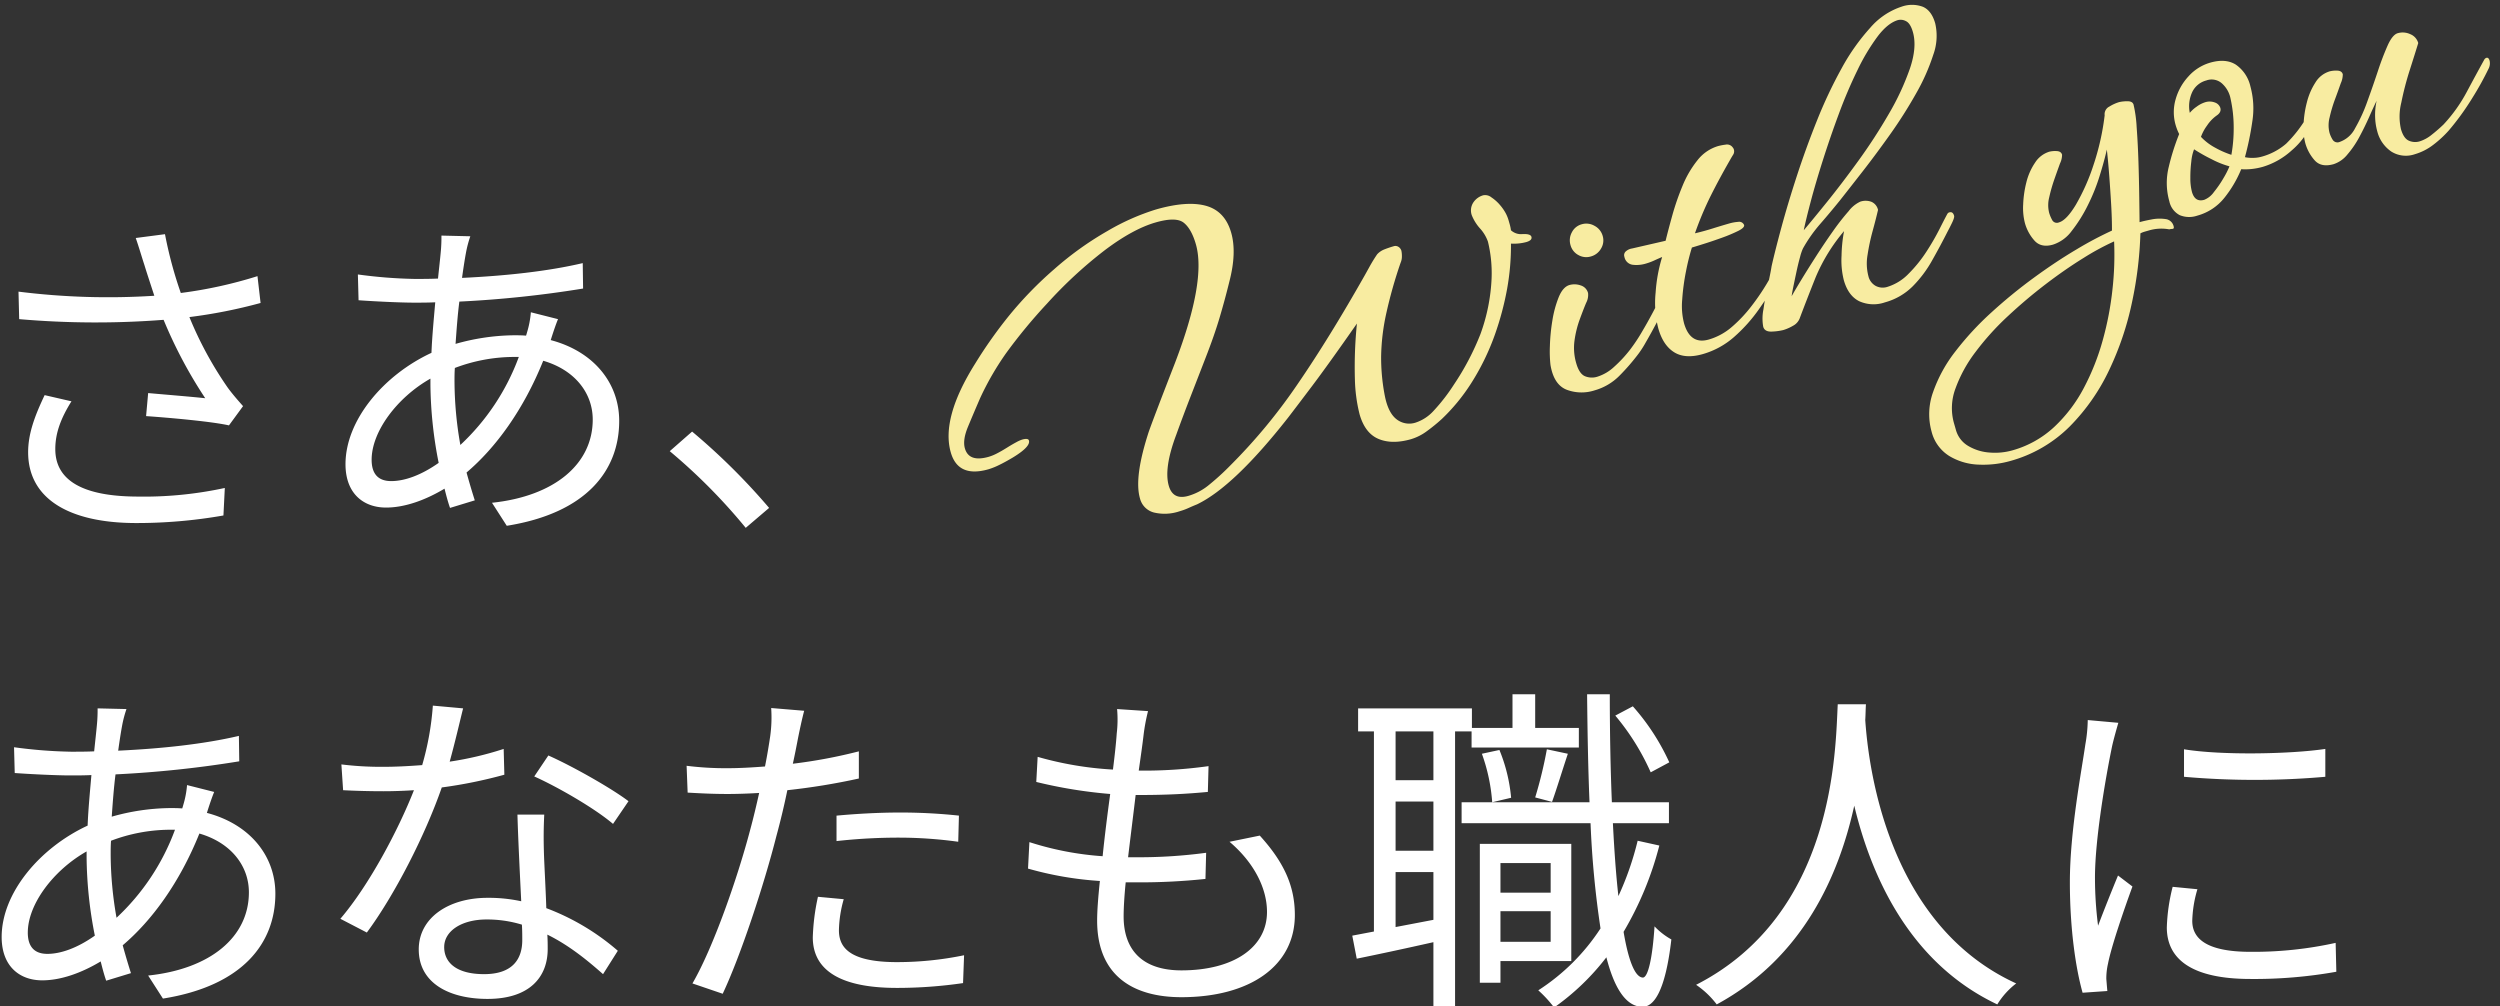
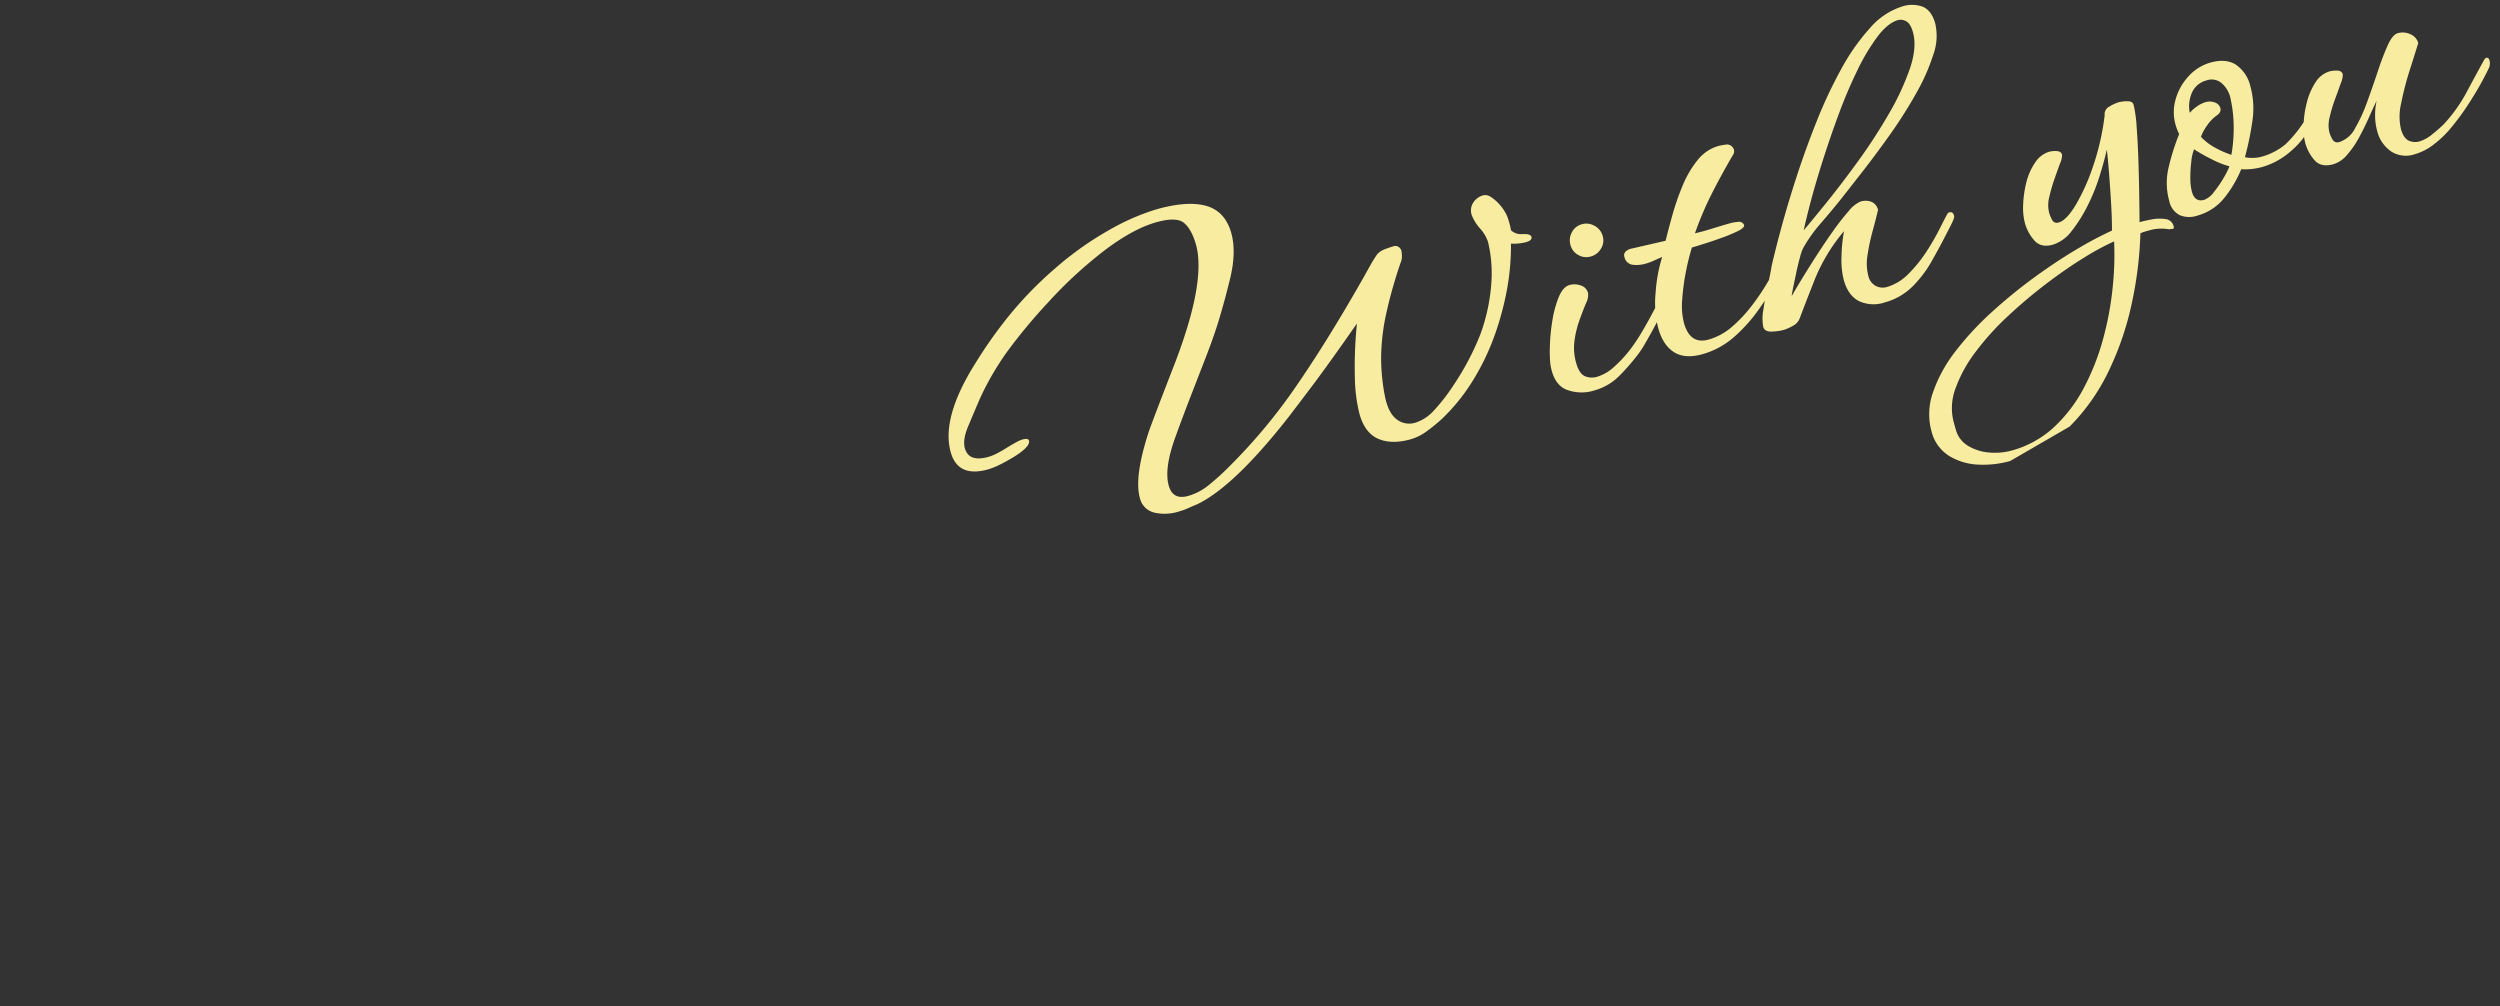
<svg xmlns="http://www.w3.org/2000/svg" width="698" height="281" viewBox="0 0 698 281">
  <rect x="0" y="0" width="698" height="281" fill="#333333" stroke="none" />
  <defs>
    <clipPath id="clip-path">
      <rect id="長方形_24832" data-name="長方形 24832" width="698" height="281" transform="translate(118 281)" fill="#fff" stroke="#707070" stroke-width="1" opacity="0.484" />
    </clipPath>
  </defs>
  <g id="bigjob_ttl_txt" transform="translate(-118 -281)" clip-path="url(#clip-path)">
    <g id="txt">
-       <path id="パス_4704" data-name="パス 4704" d="M50.3-68.064c.672,2.208,1.632,5.088,2.784,8.64a200.594,200.594,0,0,1-37.92-1.152l.192,7.68a246.649,246.649,0,0,0,40.32.192A128.237,128.237,0,0,0,67.3-30.816c-3.456-.384-10.56-.96-15.936-1.44l-.576,6.432c6.912.48,18.528,1.536,23.136,2.592l3.936-5.376c-1.44-1.632-2.88-3.264-4.224-5.088A102.144,102.144,0,0,1,62.88-53.472a142.727,142.727,0,0,0,19.872-3.936L81.888-64.9a123.3,123.3,0,0,1-21.408,4.7,114.7,114.7,0,0,1-4.416-16.416L47.9-75.552C48.768-73.056,49.632-70.08,50.3-68.064ZM29.952-29.952,22.464-31.68c-2.688,5.664-4.608,10.656-4.608,15.936,0,13.056,11.52,19.68,29.76,19.776A139.422,139.422,0,0,0,72.384,1.92l.384-7.68A107.009,107.009,0,0,1,48-3.36c-14.208-.1-22.56-4.128-22.56-13.248C25.44-21.216,27.072-25.344,29.952-29.952Zm111.36-46.08-8.064-.192a41.892,41.892,0,0,1-.192,4.608c-.192,2.112-.48,4.608-.768,7.392-2.208.1-4.32.1-6.528.1a132.589,132.589,0,0,1-15.84-1.248l.192,7.2c3.936.288,11.424.672,15.552.672,1.92,0,3.84,0,5.856-.1-.384,4.512-.864,9.312-1.056,14.112-13.248,6.144-24,18.72-24,31.1,0,8.16,4.992,12.1,11.328,12.1,5.28,0,11.04-2.112,16.32-5.28.48,1.92.96,3.744,1.536,5.376L142.56-2.3q-1.152-3.6-2.3-7.776c8.16-6.912,15.936-17.568,21.408-31.2,8.928,2.592,13.824,9.12,13.824,16.416,0,12.48-10.752,21.408-28.128,23.232L151.488,4.8C173.76,1.248,182.88-10.656,182.88-24.48c0-10.56-7.1-19.392-19.1-22.56,0-.192.1-.288.1-.384.48-1.536,1.344-4.128,1.92-5.472l-7.584-1.92a25.991,25.991,0,0,1-1.056,5.568c-.1.384-.192.672-.288.96-1.152-.1-2.3-.1-3.552-.1a61.387,61.387,0,0,0-16.128,2.4c.288-4.032.576-8.064,1.056-11.808A305.607,305.607,0,0,0,172.8-61.44l-.1-7.1c-9.792,2.3-21.5,3.552-33.7,4.128.384-2.784.768-5.28,1.152-7.3A31.729,31.729,0,0,1,141.312-76.032Zm-4.416,40.7c0-1.344,0-2.592.1-3.936a46.933,46.933,0,0,1,16.224-3.072h1.632a63.642,63.642,0,0,1-16.32,24.576A102.969,102.969,0,0,1,136.9-35.328Zm-23.136,21.7c0-7.872,7.1-17.376,16.416-22.656v1.728a116.5,116.5,0,0,0,2.3,21.792c-4.9,3.456-9.5,5.088-13.248,5.088C115.584-7.68,113.76-9.7,113.76-13.632ZM218.208,5.376l6.528-5.568a180.188,180.188,0,0,0-21.5-21.312l-6.24,5.472A159.941,159.941,0,0,1,218.208,5.376ZM45.312,55.968l-8.064-.192a41.892,41.892,0,0,1-.192,4.608c-.192,2.112-.48,4.608-.768,7.392-2.208.1-4.32.1-6.528.1a132.589,132.589,0,0,1-15.84-1.248l.192,7.2c3.936.288,11.424.672,15.552.672,1.92,0,3.84,0,5.856-.1-.384,4.512-.864,9.312-1.056,14.112-13.248,6.144-24,18.72-24,31.1,0,8.16,4.992,12.1,11.328,12.1,5.28,0,11.04-2.112,16.32-5.28.48,1.92.96,3.744,1.536,5.376L46.56,129.7q-1.152-3.6-2.3-7.776c8.16-6.912,15.936-17.568,21.408-31.2,8.928,2.592,13.824,9.12,13.824,16.416,0,12.48-10.752,21.408-28.128,23.232l4.128,6.432c22.272-3.552,31.392-15.456,31.392-29.28,0-10.56-7.1-19.392-19.1-22.56,0-.192.1-.288.1-.384.48-1.536,1.344-4.128,1.92-5.472l-7.584-1.92a25.99,25.99,0,0,1-1.056,5.568c-.1.384-.192.672-.288.96-1.152-.1-2.3-.1-3.552-.1a61.387,61.387,0,0,0-16.128,2.4c.288-4.032.576-8.064,1.056-11.808A305.606,305.606,0,0,0,76.8,70.56l-.1-7.1c-9.792,2.3-21.5,3.552-33.7,4.128.384-2.784.768-5.28,1.152-7.3A31.729,31.729,0,0,1,45.312,55.968ZM40.9,96.672c0-1.344,0-2.592.1-3.936a46.933,46.933,0,0,1,16.224-3.072h1.632a63.642,63.642,0,0,1-16.32,24.576A102.97,102.97,0,0,1,40.9,96.672Zm-23.136,21.7c0-7.872,7.1-17.376,16.416-22.656V97.44a116.5,116.5,0,0,0,2.3,21.792c-4.9,3.456-9.5,5.088-13.248,5.088C19.584,124.32,17.76,122.3,17.76,118.368ZM139.3,55.776l-8.448-.768a79.635,79.635,0,0,1-2.976,16.608c-3.744.288-7.392.48-10.848.48a90.554,90.554,0,0,1-11.712-.672l.48,7.2c3.648.192,7.68.288,11.232.288,2.784,0,5.664-.1,8.544-.288-4.416,11.232-12.576,26.592-20.544,35.9l7.392,3.84C120.1,108,128.64,91.392,133.344,77.856A130.194,130.194,0,0,0,150.816,74.3l-.192-7.2a92.777,92.777,0,0,1-15.072,3.552C137.088,65.088,138.432,59.232,139.3,55.776Zm-5.28,66.624c0-4.416,4.8-7.68,11.808-7.68a33.284,33.284,0,0,1,9.888,1.44c.1,1.632.1,3.072.1,4.32,0,5.28-2.688,9.5-10.656,9.5C137.664,129.984,134.016,126.912,134.016,122.4Zm27.936-36.96h-7.488c.192,6.816.672,16.32,1.056,24.192a42.841,42.841,0,0,0-9.408-.96c-10.848,0-19.2,5.568-19.2,14.4,0,9.5,8.64,13.824,19.2,13.824,11.9,0,16.8-6.24,16.8-13.92,0-1.152,0-2.5-.1-4.032,6.24,3.072,11.424,7.392,15.552,11.04l4.128-6.528a65.864,65.864,0,0,0-19.968-11.9c-.192-5.952-.576-12.192-.672-15.744C161.76,92.352,161.76,89.376,161.952,85.44Zm19.2,2.592,4.32-6.336C180.96,78.24,170.016,72,163.1,68.928l-3.936,5.856C165.6,77.664,175.968,83.616,181.152,88.032Zm64.416,21.024-7.2-.672a60.006,60.006,0,0,0-1.44,11.328c0,9.5,8.256,14.112,23.424,14.112a127.624,127.624,0,0,0,18.528-1.344l.288-7.776a92.4,92.4,0,0,1-18.72,1.92c-13.728,0-16.224-4.416-16.224-8.928A33.945,33.945,0,0,1,245.568,109.056Zm-11.04-52.608-9.216-.768a38.376,38.376,0,0,1-.288,7.968c-.288,1.92-.768,4.992-1.44,8.352-3.744.288-7.2.48-10.368.48a86.966,86.966,0,0,1-11.52-.672l.288,7.488c3.456.192,6.912.384,11.136.384,2.688,0,5.664-.1,8.832-.288-.768,3.456-1.632,7.1-2.5,10.272-3.552,13.536-10.368,33.024-16.128,42.912l8.448,2.88c4.992-10.56,11.52-30.336,14.976-43.968,1.152-4.224,2.208-8.64,3.072-12.864a184.349,184.349,0,0,0,19.968-3.264V67.776a142.129,142.129,0,0,1-18.432,3.456c.576-2.592,1.056-5.088,1.44-7.1C233.184,62.208,233.952,58.56,234.528,56.448Zm9.024,29.28v7.1a157.755,157.755,0,0,1,17.856-.96,121.379,121.379,0,0,1,16.128,1.152l.192-7.3a153.661,153.661,0,0,0-16.608-.864C254.976,84.864,248.64,85.248,243.552,85.728Zm86.976-29.184-8.64-.576a32.934,32.934,0,0,1-.1,6.816c-.192,2.784-.576,6.24-1.056,10.08a95.187,95.187,0,0,1-21.024-3.552l-.384,7.008a132.4,132.4,0,0,0,20.64,3.36c-.768,5.664-1.536,11.712-2.112,17.376a85.673,85.673,0,0,1-20.448-3.936l-.384,7.392a94.88,94.88,0,0,0,20.064,3.456c-.48,4.512-.768,8.352-.768,11.04,0,15.744,10.464,21.408,23.52,21.408,19.008,0,31.68-8.64,31.68-22.944,0-8.256-3.168-14.88-9.792-22.176l-8.448,1.728c7.008,5.952,10.464,13.152,10.464,19.584,0,9.888-9.312,16.32-23.9,16.32-10.944,0-16.128-5.76-16.128-15.072,0-2.3.192-5.664.576-9.5h3.456a173.891,173.891,0,0,0,18.816-.96l.192-7.3a141.185,141.185,0,0,1-19.968,1.248H324.96c.672-5.664,1.44-11.712,2.112-17.376h.672c7.776,0,13.344-.288,19.488-.864l.192-7.2a129.454,129.454,0,0,1-19.488,1.248c.576-4.032,1.056-7.392,1.344-9.888A53.574,53.574,0,0,1,330.528,56.544Zm145.536,14.3A62.716,62.716,0,0,0,465.888,55.2l-4.9,2.592a66.448,66.448,0,0,1,9.888,15.84ZM410.208,75.84h-10.56V62.208h10.56Zm-10.56,40.992v-15.36h10.56v13.344Zm10.56-21.312h-10.56V81.792h10.56Zm10.656-33.312V66.72h29.952V61.248H438.624V51.84h-6.336v9.408H420.96V55.776H389.184v6.432H393.6V118.08l-6.048,1.152,1.248,6.432c6.144-1.248,13.728-2.88,21.408-4.608V139.3h6.048V62.208Zm22.464,19.68c1.248-3.456,2.88-8.832,4.416-13.44L441.888,67.2a119.4,119.4,0,0,1-3.264,13.44Zm-.384,17.088v8.256H428.928V98.976ZM428.928,120.96v-8.544h14.016v8.544Zm19.776,5.376V93.6H423.168v38.784h5.76v-6.048Zm-24.96-57.888a50.424,50.424,0,0,1,2.88,13.536l5.28-1.248a45.816,45.816,0,0,0-3.264-13.344Zm43.488,24.288a83.72,83.72,0,0,1-5.376,15.456c-.672-5.952-1.152-12.768-1.536-20.352h15.648V81.984H460.032c-.384-9.312-.576-19.584-.576-30.144H453.12c.1,10.656.288,20.832.672,30.144H418.08V87.84h36a269.045,269.045,0,0,0,2.784,29.376,58.449,58.449,0,0,1-17.376,17.28,33.465,33.465,0,0,1,4.416,4.8A67.219,67.219,0,0,0,458.5,125.28c2.208,8.64,5.472,13.728,9.984,13.824,3.072.1,6.432-3.84,8.16-18.816a19.509,19.509,0,0,1-4.7-3.648c-.576,8.928-1.824,14.3-3.264,14.3-2.208-.1-4.032-4.8-5.376-12.768a92.659,92.659,0,0,0,9.984-24.1ZM523.1,54.624c-.672,12.672-.672,58.464-39.552,78.336a24.294,24.294,0,0,1,5.76,5.472c24.288-13.152,34.176-36.288,38.4-55.488,4.608,19.2,15.168,43.776,39.936,55.488a21.519,21.519,0,0,1,5.28-5.856c-36.1-16.512-41.28-60.864-42.144-73.536.1-1.632.1-3.168.192-4.416ZM619.776,67.2v7.68a225.653,225.653,0,0,0,39.456,0V67.1C649.632,68.544,630.24,68.928,619.776,67.2Zm3.744,39.072-6.912-.672a51.592,51.592,0,0,0-1.632,11.328c0,9.024,7.2,14.4,23.328,14.4a130.1,130.1,0,0,0,24-2.016l-.192-8.064a105.9,105.9,0,0,1-23.808,2.5c-13.056,0-16.224-4.224-16.224-8.64A33.523,33.523,0,0,1,623.52,106.272ZM601.44,59.808,592.9,59.04a42.016,42.016,0,0,1-.672,6.816c-1.152,7.968-4.32,24.384-4.32,38.5,0,12.96,1.632,24,3.552,30.816l6.912-.48c-.1-.96-.192-2.3-.288-3.36a18.527,18.527,0,0,1,.48-4.32c.864-4.512,4.32-14.688,6.816-21.5l-4.032-3.072c-1.632,3.936-3.936,9.7-5.568,14.016a105.291,105.291,0,0,1-.864-13.44c0-10.752,2.976-27.936,4.8-36.768C600.1,64.512,600.96,61.44,601.44,59.808Z" transform="translate(108 423)" fill="#fff" />
-       <path id="パス_4703" data-name="パス 4703" d="M55.04,2.688a12.887,12.887,0,0,1-6.976-1.664A5.405,5.405,0,0,1,45.44-3.84q0-6.144,7.552-17.28,1.28-1.792,4.352-5.888T65.28-37.5Q80-57.088,80-67.712q0-4.48-1.6-6.72t-7.488-2.24q-6.656,0-15.936,3.584a121.537,121.537,0,0,0-19.52,9.856A148.7,148.7,0,0,0,20.8-53.184,79.191,79.191,0,0,0,10.24-43.008Q7.3-39.424,4.8-36.288T2.3-30.72q0,4.1,5.76,4.1a12.846,12.846,0,0,0,2.368-.256q1.344-.256,3.136-.768t3.008-.768a9.739,9.739,0,0,1,1.728-.256q1.792,0,1.792.768,0,1.792-5.632,3.328-2.432.64-4.288.96a18.975,18.975,0,0,1-3.136.32q-8.832,0-8.832-7.424,0-9.984,13.44-22.016a127.117,127.117,0,0,1,12.864-10.3,104.785,104.785,0,0,1,15.552-8.9A89.8,89.8,0,0,1,57.28-78.08a64.1,64.1,0,0,1,14.656-2.048q9.088,0,13.76,2.88T90.368-68.1q0,5.76-4.224,12.928-2.56,4.48-5.376,8.9T73.856-36.48q-3.2,4.224-6.848,9.024t-6.976,9.408q-5.888,7.936-5.888,13.056,0,4.224,4.48,4.224A16.055,16.055,0,0,0,64.512-1.92,70,70,0,0,0,72.32-5.76,155.732,155.732,0,0,0,96.512-22.336q12.032-9.92,26.5-24.128l1.92-1.92q1.408-1.408,2.944-2.688a5.359,5.359,0,0,1,2.368-.768q1.344-.128,2.624-.128a1.6,1.6,0,0,1,1.344.576,1.95,1.95,0,0,1,.448,1.216,7.058,7.058,0,0,1-.256,1.408,4.439,4.439,0,0,1-.9,1.792,127.987,127.987,0,0,0-7.872,12.736,59.9,59.9,0,0,0-4.544,10.88,55.839,55.839,0,0,0-2.048,10.944q-.384,4.736,1.344,7.1a5.735,5.735,0,0,0,4.928,2.368,11.7,11.7,0,0,0,5.7-1.792,51.654,51.654,0,0,0,7.488-5.5A73.2,73.2,0,0,0,149.5-21.76a51.766,51.766,0,0,0,7.232-14.016,37.188,37.188,0,0,0,1.856-10.176,10.833,10.833,0,0,0-1.024-3.968,12.527,12.527,0,0,1-1.28-4.352A4.052,4.052,0,0,1,157.7-57.6a4.916,4.916,0,0,1,3.2-1.152,2.8,2.8,0,0,1,2.048,1.216,11.355,11.355,0,0,1,1.664,2.624,13.211,13.211,0,0,1,.9,2.56,10.048,10.048,0,0,1,.256,2.176v1.344a11.443,11.443,0,0,1-.128,1.6,4.133,4.133,0,0,0,2.816,1.92q2.176.512,2.176,1.408,0,1.024-1.792,1.024a13.455,13.455,0,0,1-4.224-.768,68.113,68.113,0,0,1-4.48,11.776,82.307,82.307,0,0,1-6.912,11.52A67.041,67.041,0,0,1,143.1-9.152a53.253,53.253,0,0,1-10.5,7.232A47.526,47.526,0,0,1,127.68.192a14.38,14.38,0,0,1-4.928.96q-5.5,0-8.7-2.56t-3.2-8.064a44.008,44.008,0,0,1,1.408-9.664,119.909,119.909,0,0,1,4.864-14.912q-10.88,8.832-16.832,13.312t-8.9,6.656Q71.552.256,60.288,2.176q-1.28.128-2.56.32A18.115,18.115,0,0,1,55.04,2.688ZM185.088-34.048a4.444,4.444,0,0,1-3.264-1.344,4.444,4.444,0,0,1-1.344-3.264,4.659,4.659,0,0,1,1.344-3.328,4.344,4.344,0,0,1,3.264-1.408,4.55,4.55,0,0,1,3.328,1.408,4.55,4.55,0,0,1,1.408,3.328,4.344,4.344,0,0,1-1.408,3.264A4.659,4.659,0,0,1,185.088-34.048ZM175.744,2.176a11.732,11.732,0,0,1-7.488-2.368q-3.008-2.368-2.368-7.872a34.688,34.688,0,0,1,1.28-5.056,52.381,52.381,0,0,1,2.624-6.656,30.081,30.081,0,0,1,3.52-5.824q1.92-2.432,3.84-2.432a5.149,5.149,0,0,1,2.944.96,3.014,3.014,0,0,1,1.408,2.624,4.7,4.7,0,0,1-1.28,2.5q-1.28,1.6-3.008,3.968a28.511,28.511,0,0,0-3.008,5.248,15.111,15.111,0,0,0-1.28,6.208q0,3.072,1.344,4.16a5.022,5.022,0,0,0,3.264,1.088,12.261,12.261,0,0,0,5.248-1.344,35.886,35.886,0,0,0,5.632-3.392,48.807,48.807,0,0,0,4.928-4.224q3.264-3.072,7.616-7.808a.738.738,0,0,1,.512-.256q1.024,0,1.024,1.408,0,.384-1.536,2.112t-3.648,3.9Q195.2-8.7,193.28-6.848a29.371,29.371,0,0,1-2.816,2.5,59.159,59.159,0,0,1-6.848,4.48A15.819,15.819,0,0,1,175.744,2.176ZM207.616.768q-5.12,0-7.552-2.688t-2.432-7.552a28.419,28.419,0,0,1,2.048-9.92,43.314,43.314,0,0,1,4.48-9.024q-1.152.128-2.368.32a15.982,15.982,0,0,1-2.5.192,8.975,8.975,0,0,1-3.648-.7,2.712,2.712,0,0,1-1.6-2.752,1.4,1.4,0,0,1,.9-1.408,3.3,3.3,0,0,1,1.792-.256l9.6.512q1.536-2.688,3.776-6.336a71.274,71.274,0,0,1,4.992-7.1,28.679,28.679,0,0,1,5.952-5.7,11.449,11.449,0,0,1,6.656-2.24,15.874,15.874,0,0,1,2.112.192,1.945,1.945,0,0,1,1.728,1.344,1.425,1.425,0,0,1,.128.64,1.759,1.759,0,0,1-.64,1.344q-.64.576-1.28,1.216-4.224,4.1-7.872,8.064a90.354,90.354,0,0,0-7.1,8.832q2.56.128,5.056.064t4.928-.064a12.084,12.084,0,0,1,2.5.256,1.477,1.477,0,0,1,1.344,1.28q0,.768-2.048,1.152a42.481,42.481,0,0,1-4.864.576q-2.816.192-5.376.256t-3.456.064a63.325,63.325,0,0,0-3.392,5.888,61.058,61.058,0,0,0-3.2,7.3,19.555,19.555,0,0,0-1.344,6.528q0,6.272,5.376,6.272a17.163,17.163,0,0,0,7.3-1.664,38.767,38.767,0,0,0,6.848-4.1,63.2,63.2,0,0,0,5.7-4.736q2.432-2.3,3.584-3.456a1.4,1.4,0,0,1,.9-.512q.512,0,.512.768a2.768,2.768,0,0,1-.768,2.048A102.923,102.923,0,0,1,226.3-7.1a43.7,43.7,0,0,1-9.024,5.7A22.644,22.644,0,0,1,207.616.768ZM260.48.9a9.707,9.707,0,0,1-6.848-2.3q-2.5-2.3-2.5-6.784a22.73,22.73,0,0,1,1.28-6.784,41.272,41.272,0,0,1,2.56-6.4,49.729,49.729,0,0,0-11.2,10.24q-4.16,5.376-7.488,9.856A4,4,0,0,1,233.92.128a12.468,12.468,0,0,1-2.88.384,15.853,15.853,0,0,1-3.072-.448Q225.92-.384,225.92-1.92a13.02,13.02,0,0,1,1.408-4.672q1.408-3.136,3.072-6.208t2.432-4.736q2.176-3.968,5.7-9.792t8.064-12.544q4.544-6.72,9.664-13.312a128.163,128.163,0,0,1,10.56-12.032,58.283,58.283,0,0,1,10.816-8.7,19.659,19.659,0,0,1,10.112-3.264,8.686,8.686,0,0,1,5.632,1.664q2.048,1.664,2.048,5.376a15.4,15.4,0,0,1-2.944,8.32,57.115,57.115,0,0,1-7.68,9.152,128.286,128.286,0,0,1-10.112,8.96q-5.376,4.288-10.3,7.872t-8.128,5.888q-3.456,2.432-7.1,4.8a40.361,40.361,0,0,0-6.592,5.312,14.375,14.375,0,0,0-1.408,2.048q-1.024,1.664-2.112,3.712T237.056-10.3q-.9,1.728-1.152,2.368,1.152-1.152,3.712-3.52t5.76-5.184q3.2-2.816,6.464-5.44a66.128,66.128,0,0,1,5.888-4.288,8.665,8.665,0,0,1,3.9-1.664,4.654,4.654,0,0,1,2.944.9,3.2,3.2,0,0,1,1.152,2.688q-1.28,2.3-3.072,5.248a58.219,58.219,0,0,0-3.2,6.016,13.883,13.883,0,0,0-1.408,5.76,4.2,4.2,0,0,0,1.216,3.2,4.206,4.206,0,0,0,3.008,1.152,13.911,13.911,0,0,0,6.784-1.92,37.553,37.553,0,0,0,6.464-4.544,67.2,67.2,0,0,0,5.248-5.056q2.24-2.432,3.264-3.456a.868.868,0,0,1,.64-.256q1.024,0,1.024,1.28,0,.512-1.152,1.792T282.88-13.44q-3.2,3.456-6.592,6.784a33.135,33.135,0,0,1-7.232,5.44A17.5,17.5,0,0,1,260.48.9ZM244.224-24.7q3.072-2.048,8.448-5.824t11.584-8.64a151.114,151.114,0,0,0,11.776-10.24,71.065,71.065,0,0,0,9.152-10.56q3.584-5.184,3.584-9.536,0-2.56-1.024-3.456a3.128,3.128,0,0,0-2.048-.9q-2.944,0-6.72,2.816a57.067,57.067,0,0,0-8,7.488,131.021,131.021,0,0,0-8.32,10.24q-4.1,5.568-7.808,11.136T248.384-32Q245.632-27.392,244.224-24.7ZM281.856,53.12a27.752,27.752,0,0,1-8.576-1.408,16.978,16.978,0,0,1-7.3-4.544,11.222,11.222,0,0,1-2.944-8,18.153,18.153,0,0,1,3.456-10.5,39.793,39.793,0,0,1,9.152-9.216,83.273,83.273,0,0,1,12.672-7.68A141.152,141.152,0,0,1,302.464,5.7q7.168-2.624,13.568-4.288a101.556,101.556,0,0,1,10.88-2.3q.9-3.072,1.792-7.04t1.728-8q.832-4.032,1.344-7.1-1.536,2.816-3.968,6.528a54,54,0,0,1-5.5,7.04A40.818,40.818,0,0,1,316.1-3.9a10.514,10.514,0,0,1-6.08,2.24q-3.456,0-4.672-2.5a12.253,12.253,0,0,1-1.216-5.44,16.883,16.883,0,0,1,.96-5.12,29.514,29.514,0,0,1,2.56-5.7,17.011,17.011,0,0,1,3.84-4.608,7.244,7.244,0,0,1,4.672-1.856,6.921,6.921,0,0,1,1.984.384q1.216.384,1.216,1.408a5.657,5.657,0,0,1-1.216,2.176q-1.216,1.664-2.752,3.84a44.346,44.346,0,0,0-2.752,4.416,8.8,8.8,0,0,0-1.216,4.16,10.049,10.049,0,0,0,.256,2.176,1.473,1.473,0,0,0,1.664,1.152q2.176,0,5.888-3.456a57.182,57.182,0,0,0,7.68-9.152,69.884,69.884,0,0,0,6.912-12.608,2.374,2.374,0,0,1,1.92-1.984,11.5,11.5,0,0,1,2.944-.448,9.708,9.708,0,0,1,2.24.384q1.472.384,1.472,1.408a35.554,35.554,0,0,1-.9,6.272q-.9,4.352-2.176,9.408t-2.5,9.536q-1.216,4.48-1.856,6.784,1.28,0,3.392.192a11.419,11.419,0,0,1,3.776.96,2.63,2.63,0,0,1,1.664,2.56q0,.64-.384.64a1.75,1.75,0,0,1-.384-.064,2.693,2.693,0,0,0-.64-.064,12.137,12.137,0,0,0-5.5-1.28h-1.28a6.512,6.512,0,0,0-1.28.128,106.616,106.616,0,0,1-7.424,17.6A84.019,84.019,0,0,1,315.52,36.224a56.9,56.9,0,0,1-15.04,12.224A37.6,37.6,0,0,1,281.856,53.12Zm1.408-2.688A28.292,28.292,0,0,0,296.32,47.36a41.056,41.056,0,0,0,10.944-8.192,66.225,66.225,0,0,0,8.768-11.392,87.438,87.438,0,0,0,6.528-12.928,86.854,86.854,0,0,0,4.1-12.672,71.46,71.46,0,0,0-9.536,2.112q-5.7,1.6-12.1,4.1t-12.672,5.7a74.783,74.783,0,0,0-11.392,7.1,38.359,38.359,0,0,0-8.192,8.256,15.534,15.534,0,0,0-3.072,9.088v2.048a7.482,7.482,0,0,0,2.112,5.312,13.463,13.463,0,0,0,5.248,3.392A17.914,17.914,0,0,0,283.264,50.432ZM350.976,1.664A6.968,6.968,0,0,1,346.3.192a5.644,5.644,0,0,1-1.728-4.544,18.588,18.588,0,0,1,2.5-9.28,63.483,63.483,0,0,1,5.312-8,12.741,12.741,0,0,1-.192-1.344q-.064-.7-.064-1.344a12.879,12.879,0,0,1,1.984-6.912,15.639,15.639,0,0,1,5.248-5.184,12.987,12.987,0,0,1,6.848-1.984q4.48,0,6.72,2.5a10.079,10.079,0,0,1,2.24,6.976,23.246,23.246,0,0,1-2.24,9.664,81.874,81.874,0,0,1-4.672,8.9,8.726,8.726,0,0,0,1.984.768,8.765,8.765,0,0,0,2.368.384,17.421,17.421,0,0,0,7.744-1.6,35.4,35.4,0,0,0,7.744-5.7,1.753,1.753,0,0,1,1.024-.64q.512,0,.512.9a3.128,3.128,0,0,1-.9,2.048,20.885,20.885,0,0,1-7.424,5.632,20.916,20.916,0,0,1-8.96,2.176,18.656,18.656,0,0,1-3.072-.256,16.562,16.562,0,0,1-2.944-.768,32.426,32.426,0,0,1-6.656,6.336A14.573,14.573,0,0,1,350.976,1.664Zm13.824-13.7a41.851,41.851,0,0,0,2.688-7.04,37.148,37.148,0,0,0,1.408-8.064,7.591,7.591,0,0,0-.96-4.48,4.314,4.314,0,0,0-4.16-2.3,6.037,6.037,0,0,0-4.672,2.048,9.369,9.369,0,0,0-2.24,5.376,9.419,9.419,0,0,1,2.368-1.152,7.851,7.851,0,0,1,2.5-.512,4.13,4.13,0,0,1,2.688.832,2.382,2.382,0,0,1,1.024,1.856q0,1.28-1.664,1.792a10.637,10.637,0,0,0-3.264,1.92,12.452,12.452,0,0,0-2.5,2.56,15.408,15.408,0,0,0,2.944,3.968A25.428,25.428,0,0,0,364.8-12.032ZM354.048-2.048a6.051,6.051,0,0,0,3.2-1.344A30.335,30.335,0,0,0,360.9-6.4a24.55,24.55,0,0,0,2.5-2.688,25.105,25.105,0,0,1-4.288-3.328,46.893,46.893,0,0,1-3.9-3.968,12.127,12.127,0,0,0-1.664,3.008A35.889,35.889,0,0,0,352-8.96a14.885,14.885,0,0,0-.64,3.84Q351.36-2.048,354.048-2.048ZM414.08,1.92a7.622,7.622,0,0,1-6.144-2.56,9.728,9.728,0,0,1-2.176-6.528,16.652,16.652,0,0,1,.512-3.9,18.5,18.5,0,0,1,1.664-4.288q-1.28,1.408-3.2,3.712t-4.16,4.608a26.83,26.83,0,0,1-4.608,3.84,8.233,8.233,0,0,1-4.416,1.536q-3.584,0-4.8-2.432a12.139,12.139,0,0,1-1.216-5.5,16.621,16.621,0,0,1,.96-4.992,28.957,28.957,0,0,1,2.624-5.76,18.3,18.3,0,0,1,3.84-4.672,7,7,0,0,1,4.608-1.856,7.171,7.171,0,0,1,2.112.384q1.216.384,1.216,1.408a6.028,6.028,0,0,1-1.216,2.24q-1.216,1.728-2.816,3.9a38.327,38.327,0,0,0-2.816,4.416,8.627,8.627,0,0,0-1.216,4.032,7.9,7.9,0,0,0,.32,2.24,1.57,1.57,0,0,0,1.728,1.088,7.662,7.662,0,0,0,5.184-2.5,44.923,44.923,0,0,0,5.312-6.208q2.688-3.712,5.184-7.36a76.419,76.419,0,0,1,4.608-6.144q2.112-2.5,3.648-2.5a5,5,0,0,1,3.264,1.216,3.755,3.755,0,0,1,1.472,3.008q-1.664,2.56-4.352,6.592a84.349,84.349,0,0,0-4.8,8.128,15.966,15.966,0,0,0-2.112,7.04q0,2.688,1.216,3.712a4.329,4.329,0,0,0,2.88,1.024,10.3,10.3,0,0,0,3.84-.9,41.37,41.37,0,0,0,3.84-1.792,42.7,42.7,0,0,0,8.832-7.04q4.1-4.224,7.04-7.168a1.106,1.106,0,0,1,.768-.384q.64,0,.64,1.024a3.267,3.267,0,0,1-.768,1.92,85.59,85.59,0,0,1-6.848,6.848,70.829,70.829,0,0,1-8.768,6.848A30.137,30.137,0,0,1,419.712.832,15.529,15.529,0,0,1,414.08,1.92Z" transform="translate(393.653 436.346) rotate(-16)" fill="#f8eca1" />
+       <path id="パス_4703" data-name="パス 4703" d="M55.04,2.688a12.887,12.887,0,0,1-6.976-1.664A5.405,5.405,0,0,1,45.44-3.84q0-6.144,7.552-17.28,1.28-1.792,4.352-5.888T65.28-37.5Q80-57.088,80-67.712q0-4.48-1.6-6.72t-7.488-2.24q-6.656,0-15.936,3.584a121.537,121.537,0,0,0-19.52,9.856A148.7,148.7,0,0,0,20.8-53.184,79.191,79.191,0,0,0,10.24-43.008Q7.3-39.424,4.8-36.288T2.3-30.72q0,4.1,5.76,4.1a12.846,12.846,0,0,0,2.368-.256q1.344-.256,3.136-.768t3.008-.768a9.739,9.739,0,0,1,1.728-.256q1.792,0,1.792.768,0,1.792-5.632,3.328-2.432.64-4.288.96a18.975,18.975,0,0,1-3.136.32q-8.832,0-8.832-7.424,0-9.984,13.44-22.016a127.117,127.117,0,0,1,12.864-10.3,104.785,104.785,0,0,1,15.552-8.9A89.8,89.8,0,0,1,57.28-78.08a64.1,64.1,0,0,1,14.656-2.048q9.088,0,13.76,2.88T90.368-68.1q0,5.76-4.224,12.928-2.56,4.48-5.376,8.9T73.856-36.48q-3.2,4.224-6.848,9.024t-6.976,9.408q-5.888,7.936-5.888,13.056,0,4.224,4.48,4.224A16.055,16.055,0,0,0,64.512-1.92,70,70,0,0,0,72.32-5.76,155.732,155.732,0,0,0,96.512-22.336q12.032-9.92,26.5-24.128l1.92-1.92q1.408-1.408,2.944-2.688a5.359,5.359,0,0,1,2.368-.768q1.344-.128,2.624-.128a1.6,1.6,0,0,1,1.344.576,1.95,1.95,0,0,1,.448,1.216,7.058,7.058,0,0,1-.256,1.408,4.439,4.439,0,0,1-.9,1.792,127.987,127.987,0,0,0-7.872,12.736,59.9,59.9,0,0,0-4.544,10.88,55.839,55.839,0,0,0-2.048,10.944q-.384,4.736,1.344,7.1a5.735,5.735,0,0,0,4.928,2.368,11.7,11.7,0,0,0,5.7-1.792,51.654,51.654,0,0,0,7.488-5.5A73.2,73.2,0,0,0,149.5-21.76a51.766,51.766,0,0,0,7.232-14.016,37.188,37.188,0,0,0,1.856-10.176,10.833,10.833,0,0,0-1.024-3.968,12.527,12.527,0,0,1-1.28-4.352A4.052,4.052,0,0,1,157.7-57.6a4.916,4.916,0,0,1,3.2-1.152,2.8,2.8,0,0,1,2.048,1.216,11.355,11.355,0,0,1,1.664,2.624,13.211,13.211,0,0,1,.9,2.56,10.048,10.048,0,0,1,.256,2.176v1.344a11.443,11.443,0,0,1-.128,1.6,4.133,4.133,0,0,0,2.816,1.92q2.176.512,2.176,1.408,0,1.024-1.792,1.024a13.455,13.455,0,0,1-4.224-.768,68.113,68.113,0,0,1-4.48,11.776,82.307,82.307,0,0,1-6.912,11.52A67.041,67.041,0,0,1,143.1-9.152a53.253,53.253,0,0,1-10.5,7.232A47.526,47.526,0,0,1,127.68.192a14.38,14.38,0,0,1-4.928.96q-5.5,0-8.7-2.56t-3.2-8.064a44.008,44.008,0,0,1,1.408-9.664,119.909,119.909,0,0,1,4.864-14.912q-10.88,8.832-16.832,13.312t-8.9,6.656Q71.552.256,60.288,2.176q-1.28.128-2.56.32A18.115,18.115,0,0,1,55.04,2.688ZM185.088-34.048a4.444,4.444,0,0,1-3.264-1.344,4.444,4.444,0,0,1-1.344-3.264,4.659,4.659,0,0,1,1.344-3.328,4.344,4.344,0,0,1,3.264-1.408,4.55,4.55,0,0,1,3.328,1.408,4.55,4.55,0,0,1,1.408,3.328,4.344,4.344,0,0,1-1.408,3.264A4.659,4.659,0,0,1,185.088-34.048ZM175.744,2.176a11.732,11.732,0,0,1-7.488-2.368q-3.008-2.368-2.368-7.872a34.688,34.688,0,0,1,1.28-5.056,52.381,52.381,0,0,1,2.624-6.656,30.081,30.081,0,0,1,3.52-5.824q1.92-2.432,3.84-2.432a5.149,5.149,0,0,1,2.944.96,3.014,3.014,0,0,1,1.408,2.624,4.7,4.7,0,0,1-1.28,2.5q-1.28,1.6-3.008,3.968a28.511,28.511,0,0,0-3.008,5.248,15.111,15.111,0,0,0-1.28,6.208q0,3.072,1.344,4.16a5.022,5.022,0,0,0,3.264,1.088,12.261,12.261,0,0,0,5.248-1.344,35.886,35.886,0,0,0,5.632-3.392,48.807,48.807,0,0,0,4.928-4.224q3.264-3.072,7.616-7.808a.738.738,0,0,1,.512-.256q1.024,0,1.024,1.408,0,.384-1.536,2.112t-3.648,3.9Q195.2-8.7,193.28-6.848a29.371,29.371,0,0,1-2.816,2.5,59.159,59.159,0,0,1-6.848,4.48A15.819,15.819,0,0,1,175.744,2.176ZM207.616.768q-5.12,0-7.552-2.688t-2.432-7.552a28.419,28.419,0,0,1,2.048-9.92,43.314,43.314,0,0,1,4.48-9.024q-1.152.128-2.368.32a15.982,15.982,0,0,1-2.5.192,8.975,8.975,0,0,1-3.648-.7,2.712,2.712,0,0,1-1.6-2.752,1.4,1.4,0,0,1,.9-1.408,3.3,3.3,0,0,1,1.792-.256l9.6.512q1.536-2.688,3.776-6.336a71.274,71.274,0,0,1,4.992-7.1,28.679,28.679,0,0,1,5.952-5.7,11.449,11.449,0,0,1,6.656-2.24,15.874,15.874,0,0,1,2.112.192,1.945,1.945,0,0,1,1.728,1.344,1.425,1.425,0,0,1,.128.64,1.759,1.759,0,0,1-.64,1.344q-.64.576-1.28,1.216-4.224,4.1-7.872,8.064a90.354,90.354,0,0,0-7.1,8.832q2.56.128,5.056.064t4.928-.064a12.084,12.084,0,0,1,2.5.256,1.477,1.477,0,0,1,1.344,1.28q0,.768-2.048,1.152a42.481,42.481,0,0,1-4.864.576q-2.816.192-5.376.256t-3.456.064a63.325,63.325,0,0,0-3.392,5.888,61.058,61.058,0,0,0-3.2,7.3,19.555,19.555,0,0,0-1.344,6.528q0,6.272,5.376,6.272a17.163,17.163,0,0,0,7.3-1.664,38.767,38.767,0,0,0,6.848-4.1,63.2,63.2,0,0,0,5.7-4.736q2.432-2.3,3.584-3.456a1.4,1.4,0,0,1,.9-.512q.512,0,.512.768a2.768,2.768,0,0,1-.768,2.048A102.923,102.923,0,0,1,226.3-7.1a43.7,43.7,0,0,1-9.024,5.7A22.644,22.644,0,0,1,207.616.768ZM260.48.9a9.707,9.707,0,0,1-6.848-2.3q-2.5-2.3-2.5-6.784a22.73,22.73,0,0,1,1.28-6.784,41.272,41.272,0,0,1,2.56-6.4,49.729,49.729,0,0,0-11.2,10.24q-4.16,5.376-7.488,9.856A4,4,0,0,1,233.92.128a12.468,12.468,0,0,1-2.88.384,15.853,15.853,0,0,1-3.072-.448Q225.92-.384,225.92-1.92a13.02,13.02,0,0,1,1.408-4.672q1.408-3.136,3.072-6.208t2.432-4.736q2.176-3.968,5.7-9.792t8.064-12.544q4.544-6.72,9.664-13.312a128.163,128.163,0,0,1,10.56-12.032,58.283,58.283,0,0,1,10.816-8.7,19.659,19.659,0,0,1,10.112-3.264,8.686,8.686,0,0,1,5.632,1.664q2.048,1.664,2.048,5.376a15.4,15.4,0,0,1-2.944,8.32,57.115,57.115,0,0,1-7.68,9.152,128.286,128.286,0,0,1-10.112,8.96q-5.376,4.288-10.3,7.872t-8.128,5.888q-3.456,2.432-7.1,4.8a40.361,40.361,0,0,0-6.592,5.312,14.375,14.375,0,0,0-1.408,2.048q-1.024,1.664-2.112,3.712T237.056-10.3q-.9,1.728-1.152,2.368,1.152-1.152,3.712-3.52t5.76-5.184q3.2-2.816,6.464-5.44a66.128,66.128,0,0,1,5.888-4.288,8.665,8.665,0,0,1,3.9-1.664,4.654,4.654,0,0,1,2.944.9,3.2,3.2,0,0,1,1.152,2.688q-1.28,2.3-3.072,5.248a58.219,58.219,0,0,0-3.2,6.016,13.883,13.883,0,0,0-1.408,5.76,4.2,4.2,0,0,0,1.216,3.2,4.206,4.206,0,0,0,3.008,1.152,13.911,13.911,0,0,0,6.784-1.92,37.553,37.553,0,0,0,6.464-4.544,67.2,67.2,0,0,0,5.248-5.056q2.24-2.432,3.264-3.456a.868.868,0,0,1,.64-.256q1.024,0,1.024,1.28,0,.512-1.152,1.792T282.88-13.44q-3.2,3.456-6.592,6.784a33.135,33.135,0,0,1-7.232,5.44A17.5,17.5,0,0,1,260.48.9ZM244.224-24.7q3.072-2.048,8.448-5.824t11.584-8.64a151.114,151.114,0,0,0,11.776-10.24,71.065,71.065,0,0,0,9.152-10.56q3.584-5.184,3.584-9.536,0-2.56-1.024-3.456a3.128,3.128,0,0,0-2.048-.9q-2.944,0-6.72,2.816a57.067,57.067,0,0,0-8,7.488,131.021,131.021,0,0,0-8.32,10.24q-4.1,5.568-7.808,11.136T248.384-32Q245.632-27.392,244.224-24.7ZM281.856,53.12a27.752,27.752,0,0,1-8.576-1.408,16.978,16.978,0,0,1-7.3-4.544,11.222,11.222,0,0,1-2.944-8,18.153,18.153,0,0,1,3.456-10.5,39.793,39.793,0,0,1,9.152-9.216,83.273,83.273,0,0,1,12.672-7.68A141.152,141.152,0,0,1,302.464,5.7q7.168-2.624,13.568-4.288a101.556,101.556,0,0,1,10.88-2.3q.9-3.072,1.792-7.04t1.728-8q.832-4.032,1.344-7.1-1.536,2.816-3.968,6.528a54,54,0,0,1-5.5,7.04A40.818,40.818,0,0,1,316.1-3.9a10.514,10.514,0,0,1-6.08,2.24q-3.456,0-4.672-2.5a12.253,12.253,0,0,1-1.216-5.44,16.883,16.883,0,0,1,.96-5.12,29.514,29.514,0,0,1,2.56-5.7,17.011,17.011,0,0,1,3.84-4.608,7.244,7.244,0,0,1,4.672-1.856,6.921,6.921,0,0,1,1.984.384q1.216.384,1.216,1.408a5.657,5.657,0,0,1-1.216,2.176q-1.216,1.664-2.752,3.84a44.346,44.346,0,0,0-2.752,4.416,8.8,8.8,0,0,0-1.216,4.16,10.049,10.049,0,0,0,.256,2.176,1.473,1.473,0,0,0,1.664,1.152q2.176,0,5.888-3.456a57.182,57.182,0,0,0,7.68-9.152,69.884,69.884,0,0,0,6.912-12.608,2.374,2.374,0,0,1,1.92-1.984,11.5,11.5,0,0,1,2.944-.448,9.708,9.708,0,0,1,2.24.384q1.472.384,1.472,1.408a35.554,35.554,0,0,1-.9,6.272q-.9,4.352-2.176,9.408t-2.5,9.536q-1.216,4.48-1.856,6.784,1.28,0,3.392.192a11.419,11.419,0,0,1,3.776.96,2.63,2.63,0,0,1,1.664,2.56q0,.64-.384.64a1.75,1.75,0,0,1-.384-.064,2.693,2.693,0,0,0-.64-.064,12.137,12.137,0,0,0-5.5-1.28h-1.28a6.512,6.512,0,0,0-1.28.128,106.616,106.616,0,0,1-7.424,17.6A84.019,84.019,0,0,1,315.52,36.224a56.9,56.9,0,0,1-15.04,12.224Zm1.408-2.688A28.292,28.292,0,0,0,296.32,47.36a41.056,41.056,0,0,0,10.944-8.192,66.225,66.225,0,0,0,8.768-11.392,87.438,87.438,0,0,0,6.528-12.928,86.854,86.854,0,0,0,4.1-12.672,71.46,71.46,0,0,0-9.536,2.112q-5.7,1.6-12.1,4.1t-12.672,5.7a74.783,74.783,0,0,0-11.392,7.1,38.359,38.359,0,0,0-8.192,8.256,15.534,15.534,0,0,0-3.072,9.088v2.048a7.482,7.482,0,0,0,2.112,5.312,13.463,13.463,0,0,0,5.248,3.392A17.914,17.914,0,0,0,283.264,50.432ZM350.976,1.664A6.968,6.968,0,0,1,346.3.192a5.644,5.644,0,0,1-1.728-4.544,18.588,18.588,0,0,1,2.5-9.28,63.483,63.483,0,0,1,5.312-8,12.741,12.741,0,0,1-.192-1.344q-.064-.7-.064-1.344a12.879,12.879,0,0,1,1.984-6.912,15.639,15.639,0,0,1,5.248-5.184,12.987,12.987,0,0,1,6.848-1.984q4.48,0,6.72,2.5a10.079,10.079,0,0,1,2.24,6.976,23.246,23.246,0,0,1-2.24,9.664,81.874,81.874,0,0,1-4.672,8.9,8.726,8.726,0,0,0,1.984.768,8.765,8.765,0,0,0,2.368.384,17.421,17.421,0,0,0,7.744-1.6,35.4,35.4,0,0,0,7.744-5.7,1.753,1.753,0,0,1,1.024-.64q.512,0,.512.9a3.128,3.128,0,0,1-.9,2.048,20.885,20.885,0,0,1-7.424,5.632,20.916,20.916,0,0,1-8.96,2.176,18.656,18.656,0,0,1-3.072-.256,16.562,16.562,0,0,1-2.944-.768,32.426,32.426,0,0,1-6.656,6.336A14.573,14.573,0,0,1,350.976,1.664Zm13.824-13.7a41.851,41.851,0,0,0,2.688-7.04,37.148,37.148,0,0,0,1.408-8.064,7.591,7.591,0,0,0-.96-4.48,4.314,4.314,0,0,0-4.16-2.3,6.037,6.037,0,0,0-4.672,2.048,9.369,9.369,0,0,0-2.24,5.376,9.419,9.419,0,0,1,2.368-1.152,7.851,7.851,0,0,1,2.5-.512,4.13,4.13,0,0,1,2.688.832,2.382,2.382,0,0,1,1.024,1.856q0,1.28-1.664,1.792a10.637,10.637,0,0,0-3.264,1.92,12.452,12.452,0,0,0-2.5,2.56,15.408,15.408,0,0,0,2.944,3.968A25.428,25.428,0,0,0,364.8-12.032ZM354.048-2.048a6.051,6.051,0,0,0,3.2-1.344A30.335,30.335,0,0,0,360.9-6.4a24.55,24.55,0,0,0,2.5-2.688,25.105,25.105,0,0,1-4.288-3.328,46.893,46.893,0,0,1-3.9-3.968,12.127,12.127,0,0,0-1.664,3.008A35.889,35.889,0,0,0,352-8.96a14.885,14.885,0,0,0-.64,3.84Q351.36-2.048,354.048-2.048ZM414.08,1.92a7.622,7.622,0,0,1-6.144-2.56,9.728,9.728,0,0,1-2.176-6.528,16.652,16.652,0,0,1,.512-3.9,18.5,18.5,0,0,1,1.664-4.288q-1.28,1.408-3.2,3.712t-4.16,4.608a26.83,26.83,0,0,1-4.608,3.84,8.233,8.233,0,0,1-4.416,1.536q-3.584,0-4.8-2.432a12.139,12.139,0,0,1-1.216-5.5,16.621,16.621,0,0,1,.96-4.992,28.957,28.957,0,0,1,2.624-5.76,18.3,18.3,0,0,1,3.84-4.672,7,7,0,0,1,4.608-1.856,7.171,7.171,0,0,1,2.112.384q1.216.384,1.216,1.408a6.028,6.028,0,0,1-1.216,2.24q-1.216,1.728-2.816,3.9a38.327,38.327,0,0,0-2.816,4.416,8.627,8.627,0,0,0-1.216,4.032,7.9,7.9,0,0,0,.32,2.24,1.57,1.57,0,0,0,1.728,1.088,7.662,7.662,0,0,0,5.184-2.5,44.923,44.923,0,0,0,5.312-6.208q2.688-3.712,5.184-7.36a76.419,76.419,0,0,1,4.608-6.144q2.112-2.5,3.648-2.5a5,5,0,0,1,3.264,1.216,3.755,3.755,0,0,1,1.472,3.008q-1.664,2.56-4.352,6.592a84.349,84.349,0,0,0-4.8,8.128,15.966,15.966,0,0,0-2.112,7.04q0,2.688,1.216,3.712a4.329,4.329,0,0,0,2.88,1.024,10.3,10.3,0,0,0,3.84-.9,41.37,41.37,0,0,0,3.84-1.792,42.7,42.7,0,0,0,8.832-7.04q4.1-4.224,7.04-7.168a1.106,1.106,0,0,1,.768-.384q.64,0,.64,1.024a3.267,3.267,0,0,1-.768,1.92,85.59,85.59,0,0,1-6.848,6.848,70.829,70.829,0,0,1-8.768,6.848A30.137,30.137,0,0,1,419.712.832,15.529,15.529,0,0,1,414.08,1.92Z" transform="translate(393.653 436.346) rotate(-16)" fill="#f8eca1" />
    </g>
  </g>
</svg>